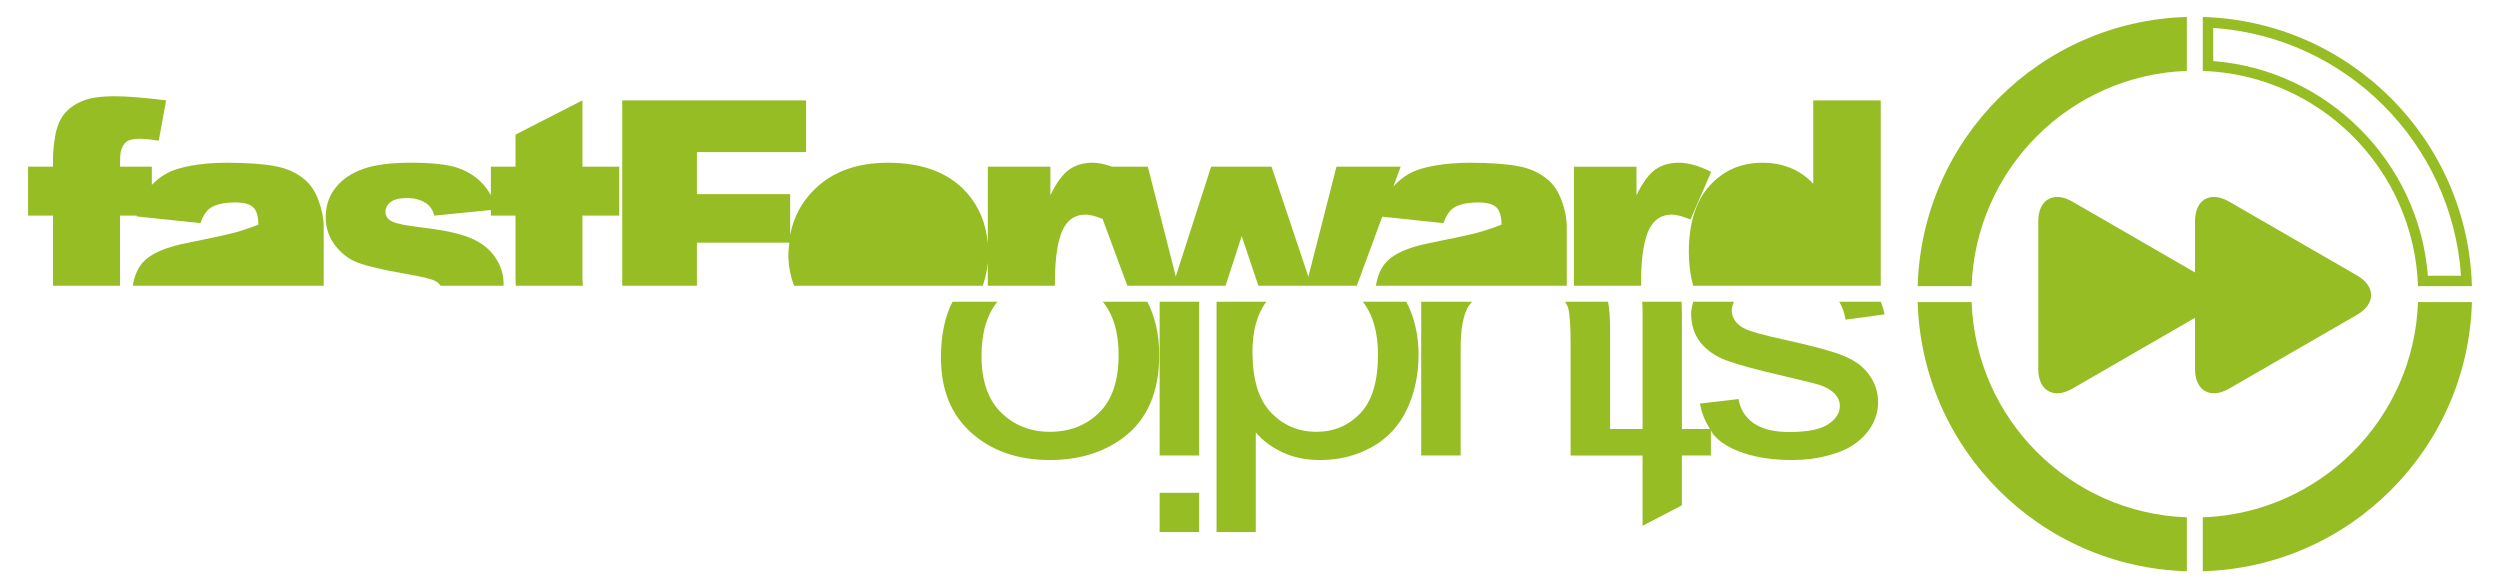
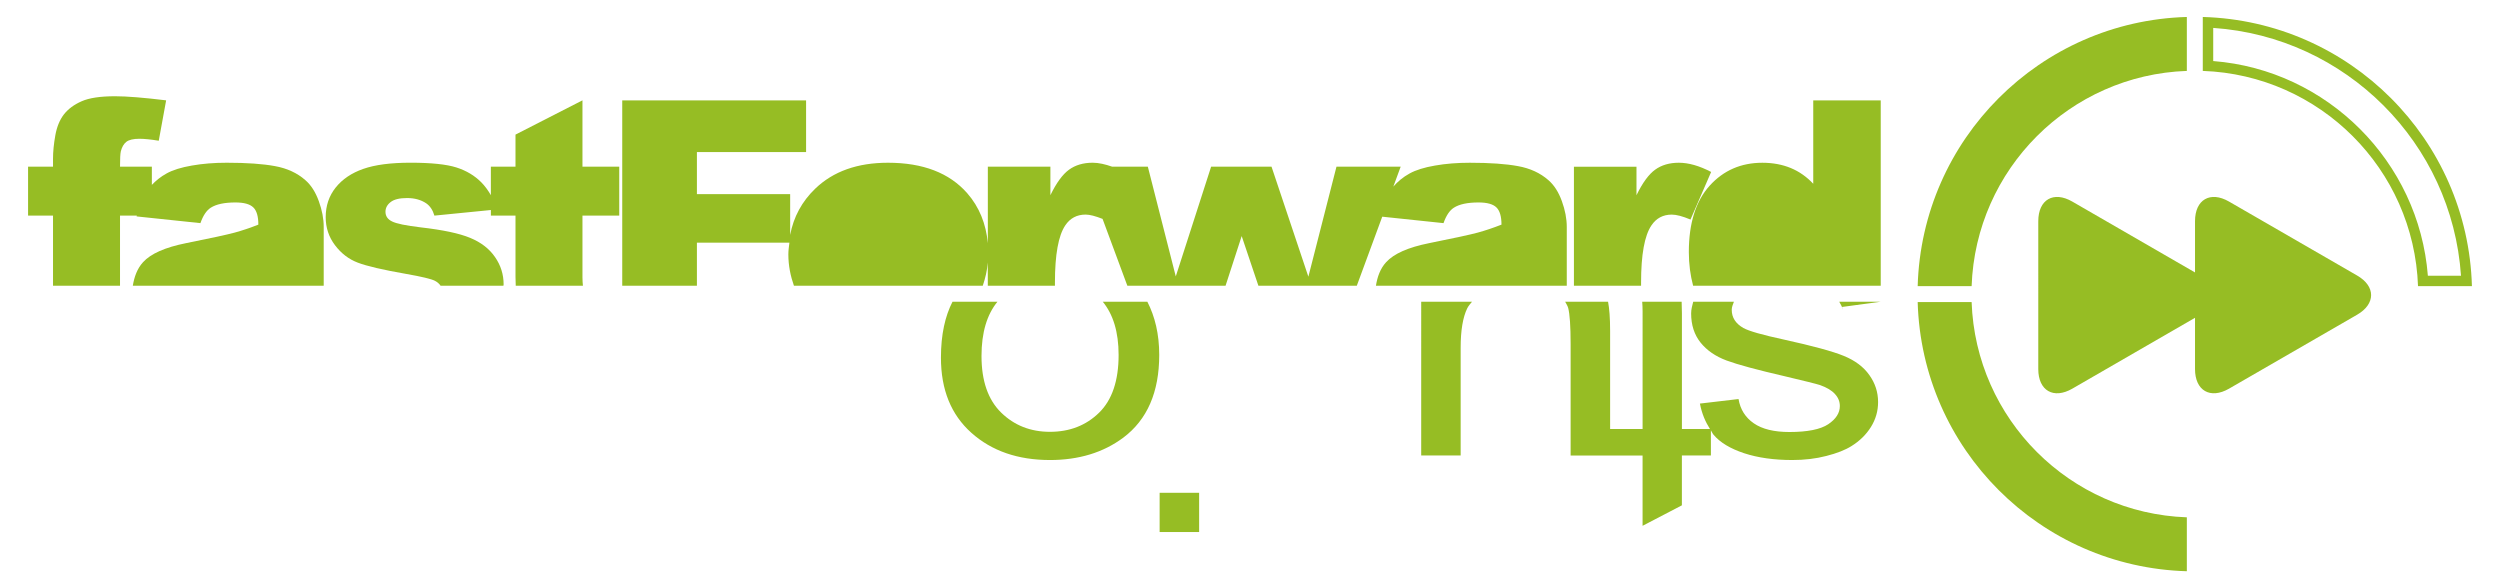
<svg xmlns="http://www.w3.org/2000/svg" version="1.1" id="Ebene_1" x="0px" y="0px" width="170px" height="39.999px" viewBox="-3 54.5 170 39.999" enable-background="new -3 54.5 170 39.999" xml:space="preserve">
  <g>
    <g>
      <g>
        <path fill="#96bd24" d="M145.705,55.654v3.668c-7.957,0.279-14.357,6.678-14.635,14.637h-3.668     C127.685,63.975,135.721,55.938,145.705,55.654z" />
        <path fill="#96bd24" d="M145.705,93.344c-9.984-0.283-18.021-8.318-18.303-18.303h3.668c0.28,7.959,6.678,14.355,14.635,14.637     V93.344z" />
        <path fill="#96bd24" d="M146.261,79.598v-3.488l-8.349,4.822c-1.271,0.73-2.309,0.133-2.309-1.334V69.539     c0-1.469,1.038-2.066,2.309-1.334l8.349,4.822v-3.488c0-1.469,1.039-2.066,2.309-1.334l8.712,5.029     c1.271,0.732,1.271,1.934,0,2.668l-8.712,5.029C147.3,81.662,146.261,81.064,146.261,79.598z" />
-         <path fill="#96bd24" d="M146.789,93.344v-3.666c7.957-0.279,14.355-6.678,14.636-14.637h3.666     C164.81,85.025,156.772,93.061,146.789,93.344z" />
        <path fill="#96bd24" d="M146.789,55.654v3.668c7.957,0.279,14.356,6.678,14.636,14.637h3.666     C164.811,63.973,156.772,55.938,146.789,55.654z M147.499,58.652v-2.254c9.021,0.615,16.234,7.826,16.849,16.85h-2.253     C161.487,65.492,155.255,59.258,147.499,58.652z" />
      </g>
      <g>
        <path fill="#96bd24" d="M6.031,73.932c0.1-0.613,0.3-1.168,0.693-1.6c0.528-0.582,1.503-1.012,2.924-1.297     c1.705-0.34,2.809-0.582,3.314-0.719c0.506-0.139,1.043-0.318,1.606-0.541c0-0.559-0.113-0.949-0.344-1.172     c-0.232-0.225-0.638-0.336-1.217-0.336c-0.745,0-1.302,0.119-1.675,0.357c-0.291,0.186-0.524,0.537-0.703,1.049l-4.342-0.457     c0.004-0.02,0.012-0.035,0.017-0.055H5.161v4.77H0.605v-4.77h-1.696v-3.326h1.696v-0.537c0-0.484,0.053-1.016,0.157-1.596     c0.104-0.582,0.3-1.055,0.584-1.424c0.289-0.367,0.688-0.666,1.208-0.893c0.515-0.227,1.272-0.34,2.271-0.34     c0.797,0,1.953,0.094,3.472,0.279L7.795,64.07c-0.544-0.09-0.983-0.133-1.318-0.133c-0.409,0-0.702,0.068-0.882,0.205     c-0.179,0.139-0.305,0.355-0.38,0.654c-0.037,0.164-0.054,0.508-0.054,1.039h2.165v1.236c0.275-0.285,0.593-0.553,1.007-0.779     c0.415-0.23,0.988-0.41,1.718-0.535c0.729-0.129,1.517-0.191,2.366-0.191c1.361,0,2.455,0.076,3.282,0.23     c0.826,0.15,1.515,0.469,2.064,0.953c0.386,0.334,0.691,0.809,0.914,1.424c0.223,0.613,0.335,1.199,0.335,1.758v4H6.031z" />
        <path fill="#96bd24" d="M32.07,73.932c-0.006-0.197-0.016-0.387-0.016-0.604v-4.166H30.38v-0.381l-3.841,0.381     c-0.111-0.381-0.298-0.658-0.559-0.838c-0.356-0.238-0.789-0.357-1.296-0.357c-0.513,0-0.887,0.09-1.12,0.273     c-0.235,0.18-0.352,0.402-0.352,0.662c0,0.291,0.147,0.51,0.447,0.656c0.297,0.15,0.943,0.283,1.941,0.402     c1.511,0.172,2.633,0.408,3.37,0.715c0.737,0.303,1.301,0.738,1.691,1.305c0.392,0.564,0.585,1.184,0.585,1.861     c0,0.029-0.013,0.059-0.013,0.09h-4.272c-0.088-0.133-0.214-0.246-0.39-0.338c-0.247-0.125-0.897-0.281-1.953-0.467     c-1.578-0.275-2.674-0.531-3.288-0.766c-0.613-0.232-1.131-0.629-1.551-1.186c-0.422-0.559-0.632-1.193-0.632-1.908     c0-0.779,0.228-1.451,0.682-2.018c0.453-0.564,1.079-0.986,1.875-1.264c0.796-0.279,1.863-0.42,3.203-0.42     c1.413,0,2.459,0.109,3.131,0.324c0.675,0.217,1.234,0.551,1.686,1.006c0.241,0.242,0.459,0.539,0.654,0.877v-1.938h1.675v-2.18     l4.554-2.33v4.51h2.501v3.326h-2.501v4.197c0,0.23,0.014,0.412,0.032,0.572H32.07z" />
        <path fill="#96bd24" d="M90.563,73.932c0.098-0.613,0.296-1.168,0.691-1.6c0.529-0.582,1.504-1.012,2.924-1.297     c1.705-0.34,2.809-0.582,3.315-0.719c0.506-0.139,1.042-0.318,1.608-0.541c0-0.559-0.115-0.949-0.346-1.172     c-0.23-0.225-0.637-0.336-1.217-0.336c-0.746,0-1.303,0.119-1.675,0.357c-0.291,0.186-0.525,0.537-0.704,1.049l-4.166-0.438     l-1.73,4.695h-6.692l-1.136-3.377l-1.097,3.377h-6.678l-1.685-4.545c-0.477-0.188-0.866-0.293-1.152-0.293     c-0.595,0-1.057,0.246-1.385,0.736c-0.467,0.693-0.702,1.988-0.702,3.885v0.217h-4.565V72.35     c-0.047,0.564-0.175,1.084-0.343,1.582H50.988c-0.23-0.658-0.38-1.359-0.38-2.137c0-0.275,0.042-0.531,0.072-0.793H44.39v2.93     h-5.078V61.326h12.502v3.516H44.39v2.857h6.341v2.775c0.231-1.225,0.8-2.277,1.71-3.15c1.221-1.172,2.867-1.758,4.944-1.758     c2.373,0,4.167,0.689,5.379,2.064c0.831,0.945,1.285,2.09,1.409,3.408v-5.203h4.254v1.939c0.408-0.84,0.83-1.418,1.266-1.734     c0.434-0.316,0.973-0.475,1.613-0.475c0.413,0,0.862,0.109,1.323,0.27h2.424l1.9,7.461l2.403-7.461h4.108l2.505,7.48l1.911-7.48     h4.366l-0.499,1.354c0.292-0.332,0.645-0.641,1.113-0.896c0.418-0.23,0.99-0.41,1.72-0.535c0.729-0.129,1.518-0.191,2.367-0.191     c1.361,0,2.454,0.076,3.281,0.23c0.825,0.15,1.513,0.469,2.064,0.953c0.386,0.334,0.691,0.809,0.914,1.424     c0.223,0.613,0.335,1.199,0.335,1.758v4H90.563z" />
        <path fill="#96bd24" d="M104.027,73.932v-8.096h4.254v1.939c0.408-0.84,0.828-1.418,1.266-1.734     c0.433-0.316,0.973-0.475,1.613-0.475c0.669,0,1.403,0.211,2.198,0.627l-1.405,3.236c-0.536-0.225-0.96-0.336-1.273-0.336     c-0.595,0-1.056,0.246-1.384,0.736c-0.469,0.693-0.703,1.988-0.703,3.885v0.217H104.027z" />
        <path fill="#96bd24" d="M112.132,73.932c-0.188-0.709-0.291-1.469-0.291-2.293c0-1.965,0.474-3.467,1.414-4.51     c0.941-1.041,2.136-1.562,3.586-1.562c0.707,0,1.352,0.119,1.928,0.357s1.085,0.596,1.532,1.072v-5.67h4.589v12.605H112.132z" />
        <path fill="#96bd24" d="M113.337,85.473h-1.969v3.389l-2.673,1.393v-4.781h-2.208H106h-2.198v-7.586     c0-1.213-0.057-2.029-0.165-2.447c-0.045-0.158-0.137-0.287-0.206-0.424h2.917c0.087,0.455,0.14,1.094,0.14,1.982v6.674h2.208     V75.67c0-0.266-0.012-0.467-0.027-0.654h2.683c0.01,0.244,0.018,0.498,0.018,0.783v7.873h1.908     c-0.305-0.477-0.55-1.031-0.684-1.729l2.626-0.309c0.118,0.705,0.464,1.254,1.038,1.65c0.57,0.395,1.375,0.592,2.423,0.592     c1.231,0,2.112-0.178,2.639-0.529c0.525-0.352,0.789-0.764,0.789-1.236c0-0.301-0.106-0.572-0.327-0.812     c-0.215-0.246-0.562-0.453-1.027-0.617c-0.27-0.086-1.061-0.281-2.371-0.592c-1.902-0.439-3.226-0.797-3.977-1.076     c-0.753-0.281-1.341-0.686-1.769-1.219c-0.426-0.533-0.641-1.193-0.641-1.982c0-0.273,0.075-0.535,0.141-0.797h2.769     c-0.067,0.18-0.149,0.355-0.149,0.549c0,0.527,0.265,0.938,0.791,1.238c0.367,0.207,1.284,0.469,2.744,0.785     c1.97,0.432,3.333,0.803,4.096,1.117c0.761,0.312,1.337,0.746,1.728,1.301c0.395,0.553,0.593,1.164,0.593,1.834     c0,0.611-0.162,1.176-0.488,1.697c-0.323,0.516-0.764,0.949-1.318,1.293c-0.419,0.266-0.988,0.49-1.71,0.674     c-0.72,0.188-1.492,0.277-2.317,0.277c-1.241,0-2.333-0.152-3.274-0.461c-0.938-0.311-1.638-0.729-2.081-1.258     c-0.074-0.084-0.114-0.201-0.181-0.297V85.473z" />
        <path fill="#96bd24" d="M96.325,85.473h-2.683V75.016h3.455c-0.114,0.146-0.246,0.285-0.328,0.455     c-0.295,0.611-0.444,1.502-0.444,2.672V85.473z" />
-         <path fill="#96bd24" d="M122.067,75.016h2.832c0.1,0.273,0.19,0.555,0.252,0.861l-2.655,0.359     C122.422,75.775,122.278,75.367,122.067,75.016z" />
-         <rect x="75.855" y="75.016" fill="#96bd24" width="2.686" height="10.457" />
+         <path fill="#96bd24" d="M122.067,75.016h2.832l-2.655,0.359     C122.422,75.775,122.278,75.367,122.067,75.016z" />
        <path fill="#96bd24" d="M63.057,83.934c-1.384-1.232-2.073-2.936-2.073-5.109c0-1.592,0.287-2.832,0.787-3.809h3.057     c-0.711,0.867-1.086,2.086-1.086,3.695c0,1.689,0.444,2.973,1.337,3.846c0.89,0.869,1.998,1.307,3.317,1.307     c1.342,0,2.455-0.434,3.342-1.301s1.327-2.18,1.327-3.928c0-1.564-0.373-2.758-1.078-3.619h3.032     c0.516,1.008,0.808,2.197,0.808,3.619c0,2.531-0.818,4.408-2.448,5.629c-1.361,1.012-3.025,1.518-4.982,1.518     C66.215,85.781,64.438,85.166,63.057,83.934z" />
        <rect x="75.855" y="88.01" fill="#96bd24" width="2.686" height="2.668" />
-         <path fill="#96bd24" d="M79.726,90.678V75.016h3.383c-0.611,0.816-0.94,1.939-0.94,3.41c0,1.871,0.418,3.25,1.255,4.123     c0.834,0.875,1.865,1.314,3.089,1.314c1.191,0,2.187-0.422,2.99-1.262c0.801-0.842,1.2-2.17,1.2-3.98     c0-1.561-0.359-2.75-1.036-3.605h2.962c0.547,1.051,0.832,2.246,0.832,3.605c0,1.365-0.263,2.605-0.789,3.717     c-0.528,1.109-1.317,1.965-2.372,2.555c-1.054,0.594-2.231,0.889-3.536,0.889c-0.955,0-1.802-0.172-2.55-0.521     c-0.745-0.348-1.351-0.801-1.82-1.357v6.775H79.726z" />
-         <path fill="#96bd24" d="M113.276,83.672c0.019,0.029,0.038,0.062,0.061,0.094v-0.094H113.276z" />
      </g>
    </g>
  </g>
</svg>